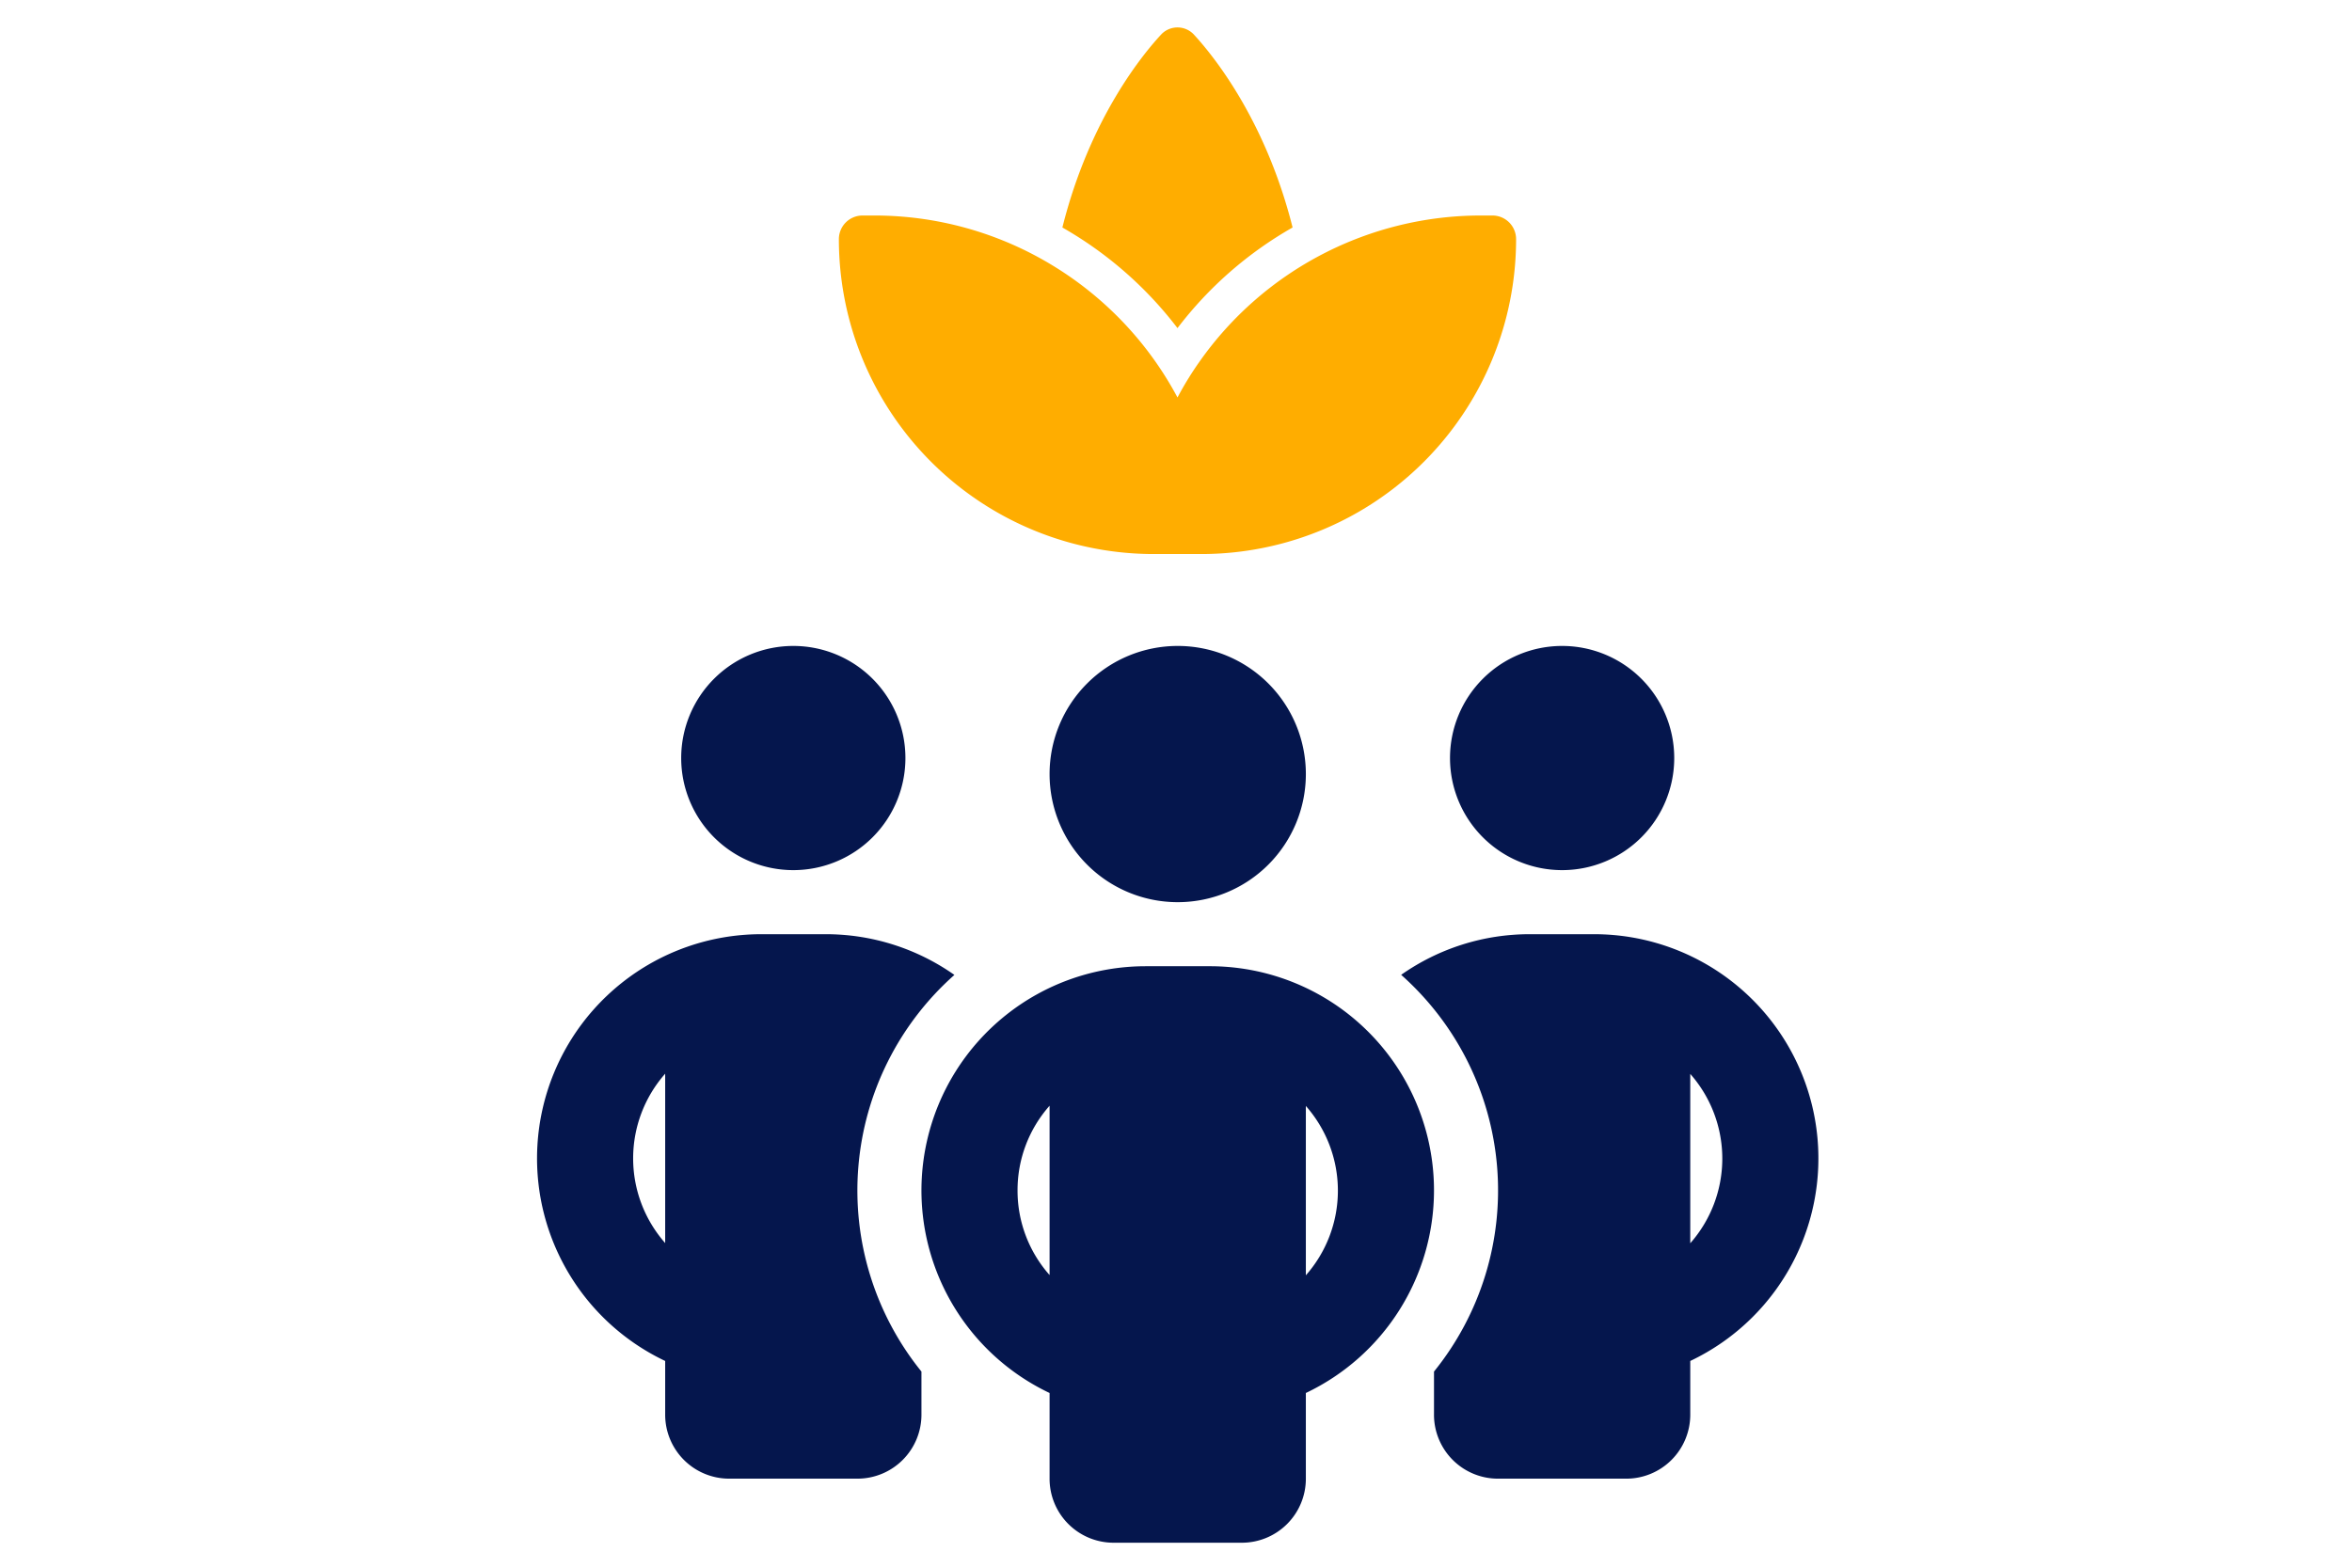
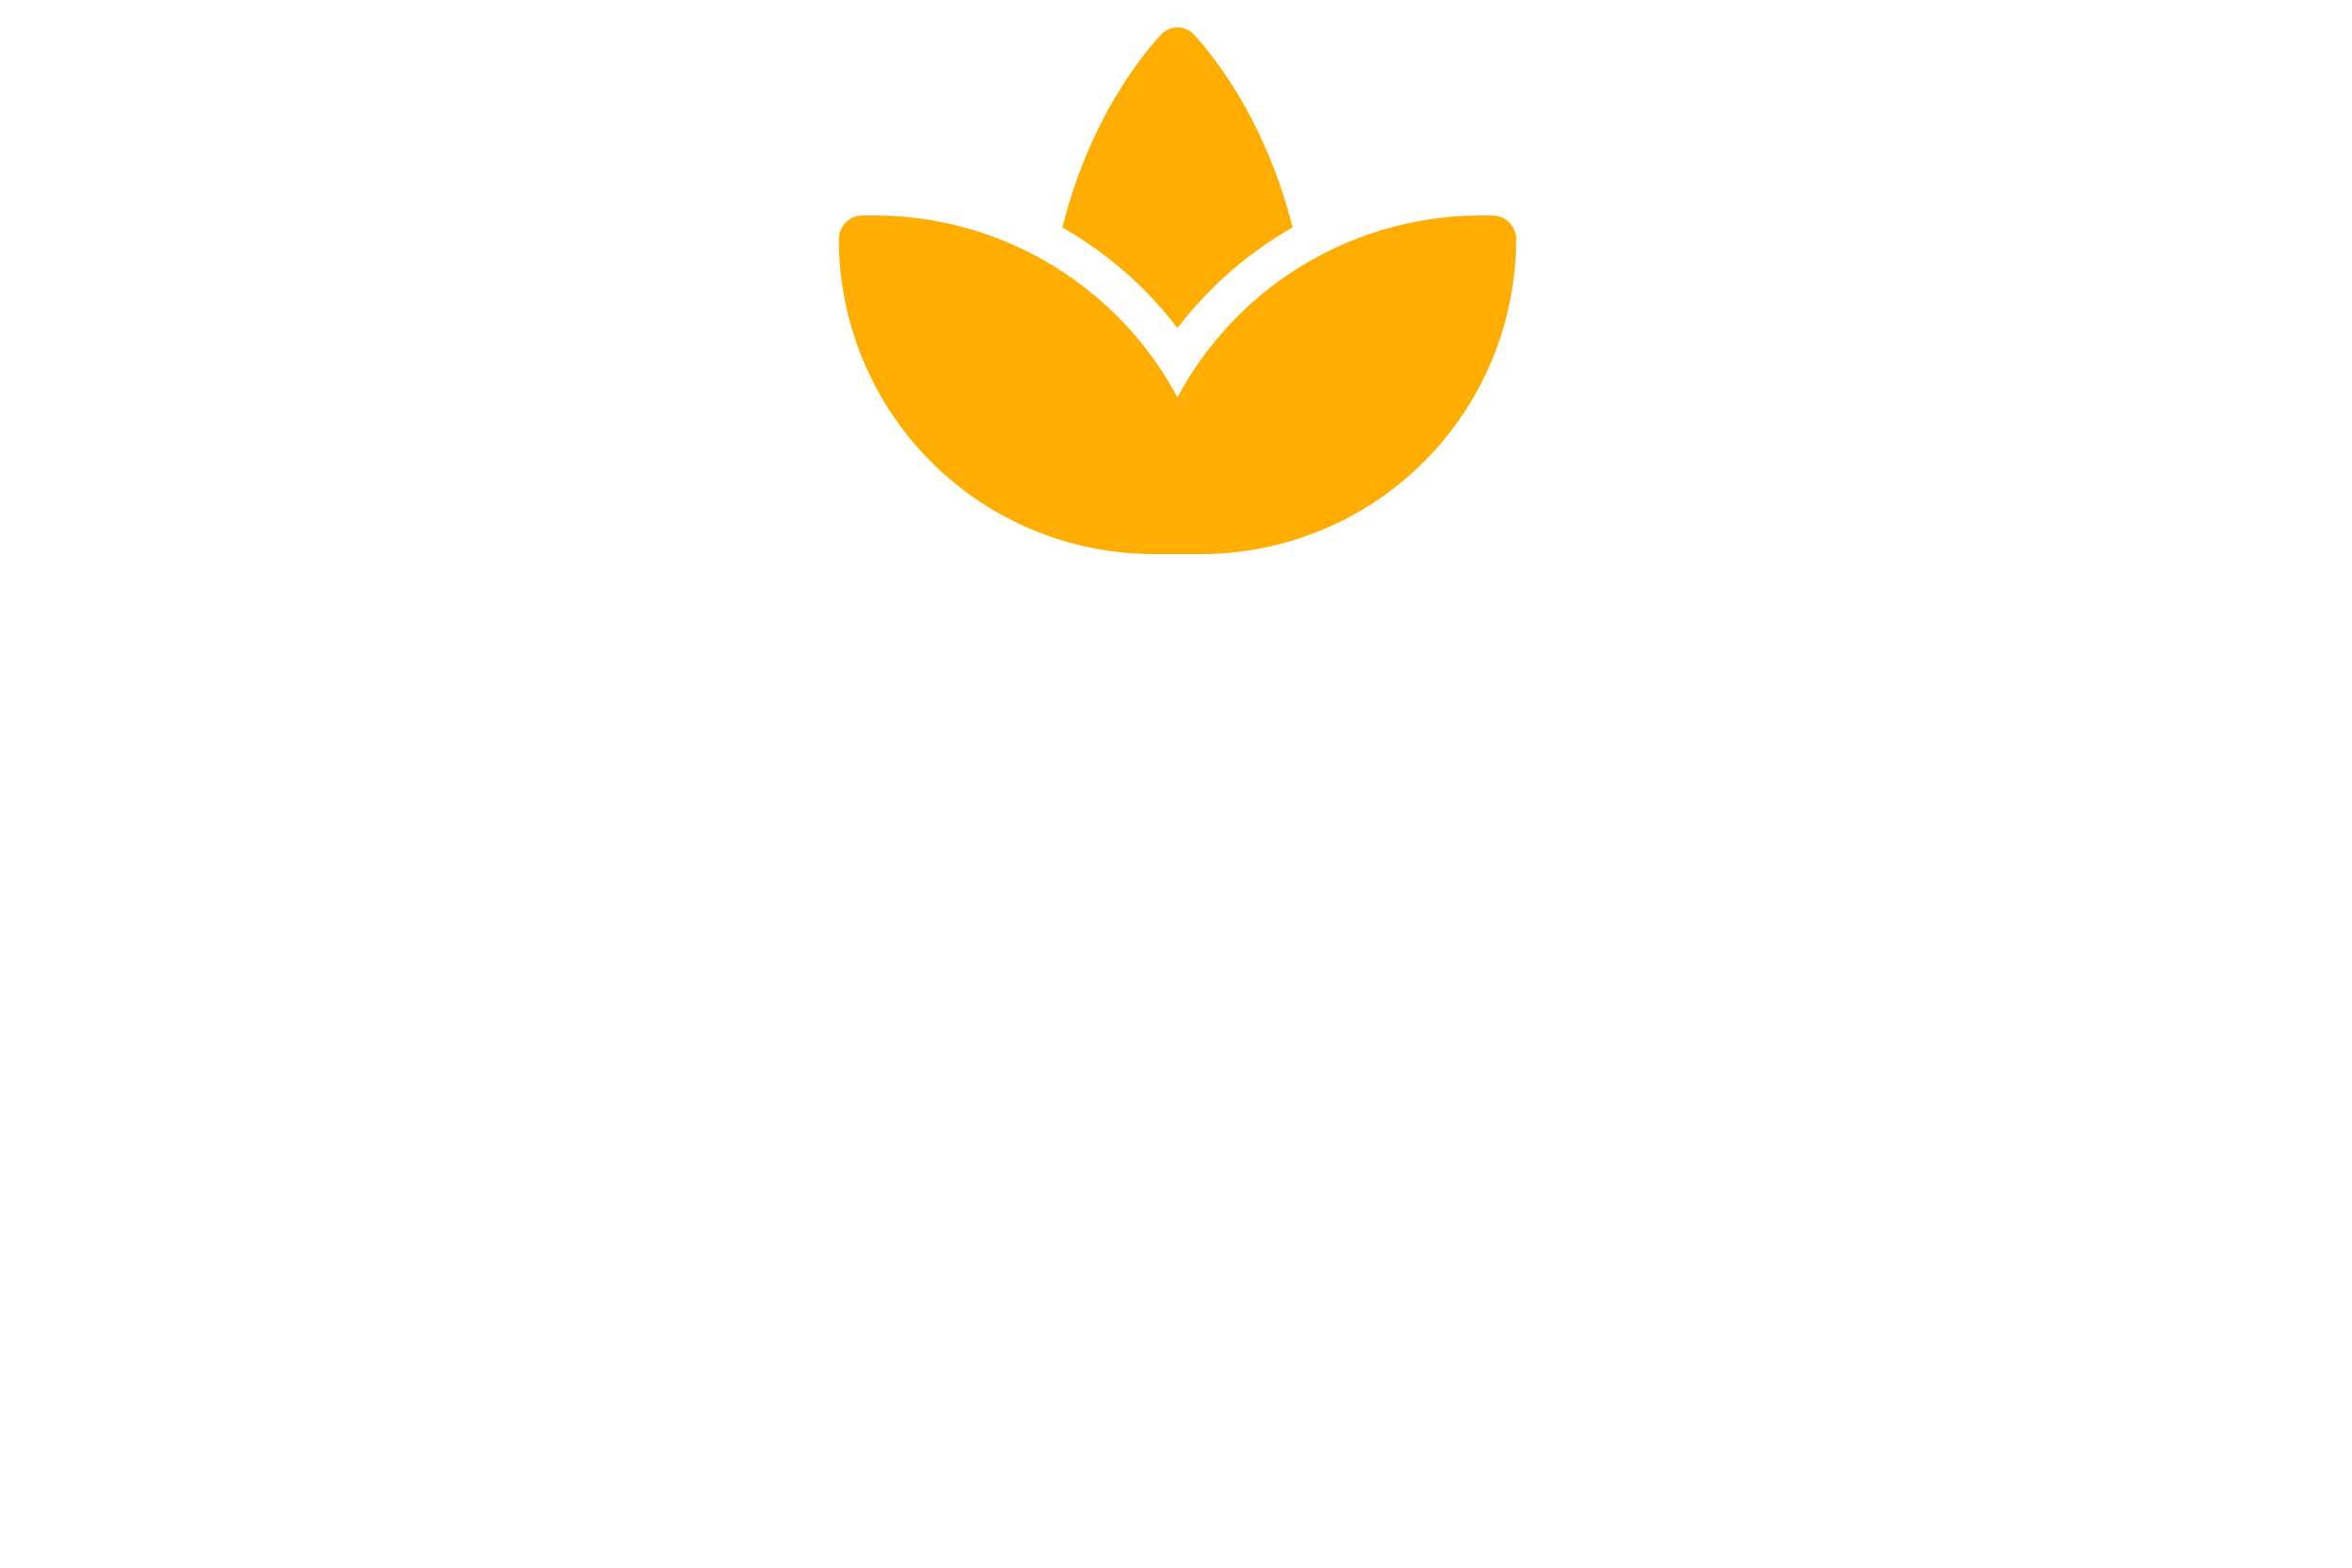
<svg xmlns="http://www.w3.org/2000/svg" width="600" height="400" viewBox="0 0 600 400">
  <g id="Gruppe_235" data-name="Gruppe 235" transform="translate(-968 -7917)">
    <rect id="Rechteck_10" data-name="Rechteck 10" width="600" height="400" transform="translate(968 7917)" fill="#fff" />
    <g id="Gruppe_138" data-name="Gruppe 138" transform="translate(11 231.629)">
      <path id="spa-solid" d="M54.917,92.975A87.809,87.809,0,0,1,80.65,117.119a86.918,86.918,0,0,1,5.729,9.3,84.036,84.036,0,0,1,5.729-9.3A87.733,87.733,0,0,1,163.76,79.988h2.969a6.029,6.029,0,0,1,6.029,6.029,80.334,80.334,0,0,1-80.35,80.35H80.35A80.334,80.334,0,0,1,0,86.017a6.029,6.029,0,0,1,6.029-6.029H9A87.4,87.4,0,0,1,54.917,92.975Zm35.511-59.3c4.709,5.069,18.326,21.535,25.314,49.368a97.562,97.562,0,0,0-29.363,25.674A97.975,97.975,0,0,0,57.016,83.048c6.958-27.833,20.575-44.3,25.314-49.368a5.72,5.72,0,0,1,8.1,0Z" transform="translate(1171 7660.371)" fill="#ffad00" />
-       <path id="people-group-solid" d="M36.774,60.6a28.6,28.6,0,1,1,28.6,28.6,28.6,28.6,0,0,1-28.6-28.6Zm-4.086,80.545a32.645,32.645,0,0,0,0,43.209Zm73.752-25.18a73.486,73.486,0,0,0-8.376,101.179v10.981a16.326,16.326,0,0,1-16.344,16.344H49.032a16.326,16.326,0,0,1-16.344-16.344V214.439A57.206,57.206,0,0,1,57.2,105.548H73.547a56.956,56.956,0,0,1,32.892,10.368Zm122.375,112.16V217.146a73.549,73.549,0,0,0-8.376-101.23,56.956,56.956,0,0,1,32.892-10.368h16.344A57.206,57.206,0,0,1,294.19,214.439v13.688a16.326,16.326,0,0,1-16.344,16.344H245.158A16.326,16.326,0,0,1,228.814,228.127ZM232.9,60.6a28.6,28.6,0,1,1,28.6,28.6,28.6,28.6,0,0,1-28.6-28.6Zm61.29,80.545v43.26a32.645,32.645,0,0,0,0-43.209ZM163.439,32a32.688,32.688,0,1,1-32.688,32.688A32.688,32.688,0,0,1,163.439,32Zm-40.86,138.923a32.46,32.46,0,0,0,8.172,21.6V149.318A32.46,32.46,0,0,0,122.579,170.923Zm73.547-21.6v43.26a32.645,32.645,0,0,0,0-43.209Zm32.688,21.6a57.229,57.229,0,0,1-32.688,51.688v21.86a16.326,16.326,0,0,1-16.344,16.344H147.095a16.326,16.326,0,0,1-16.344-16.344v-21.86a57.206,57.206,0,0,1,24.516-108.891h16.344A57.175,57.175,0,0,1,228.814,170.923Z" transform="translate(1094 7818.186)" fill="#05164d" />
    </g>
  </g>
</svg>